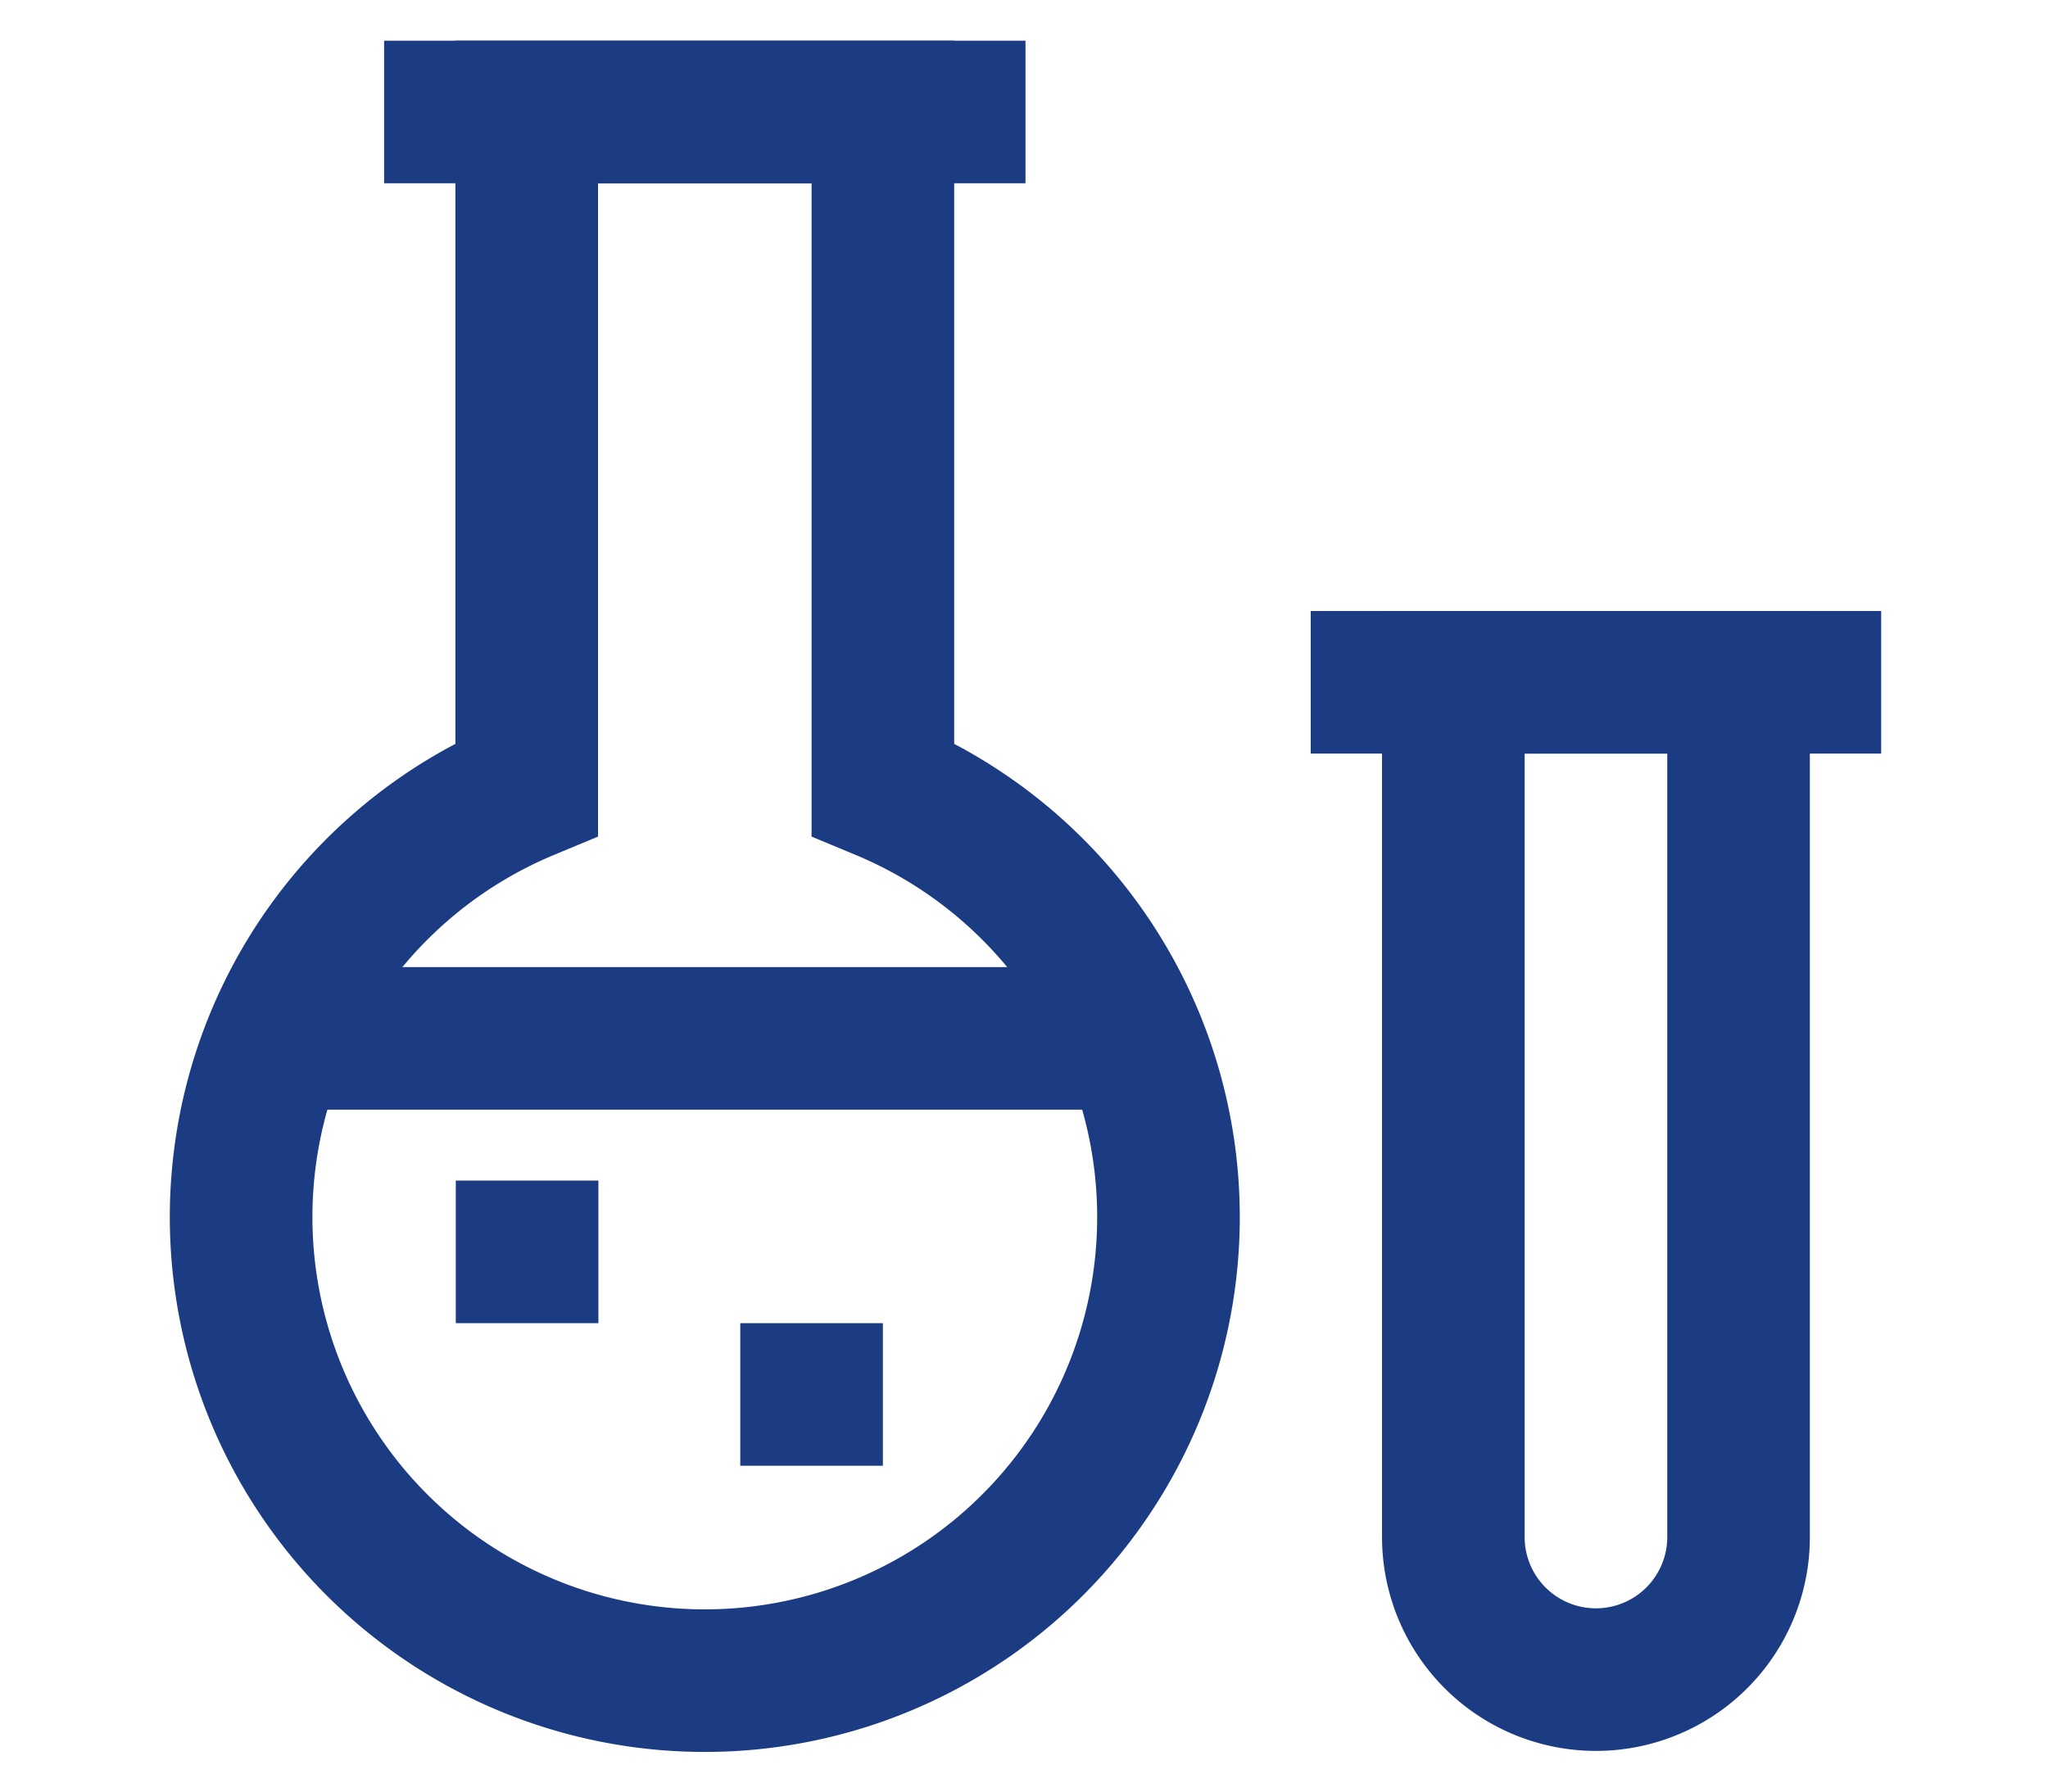
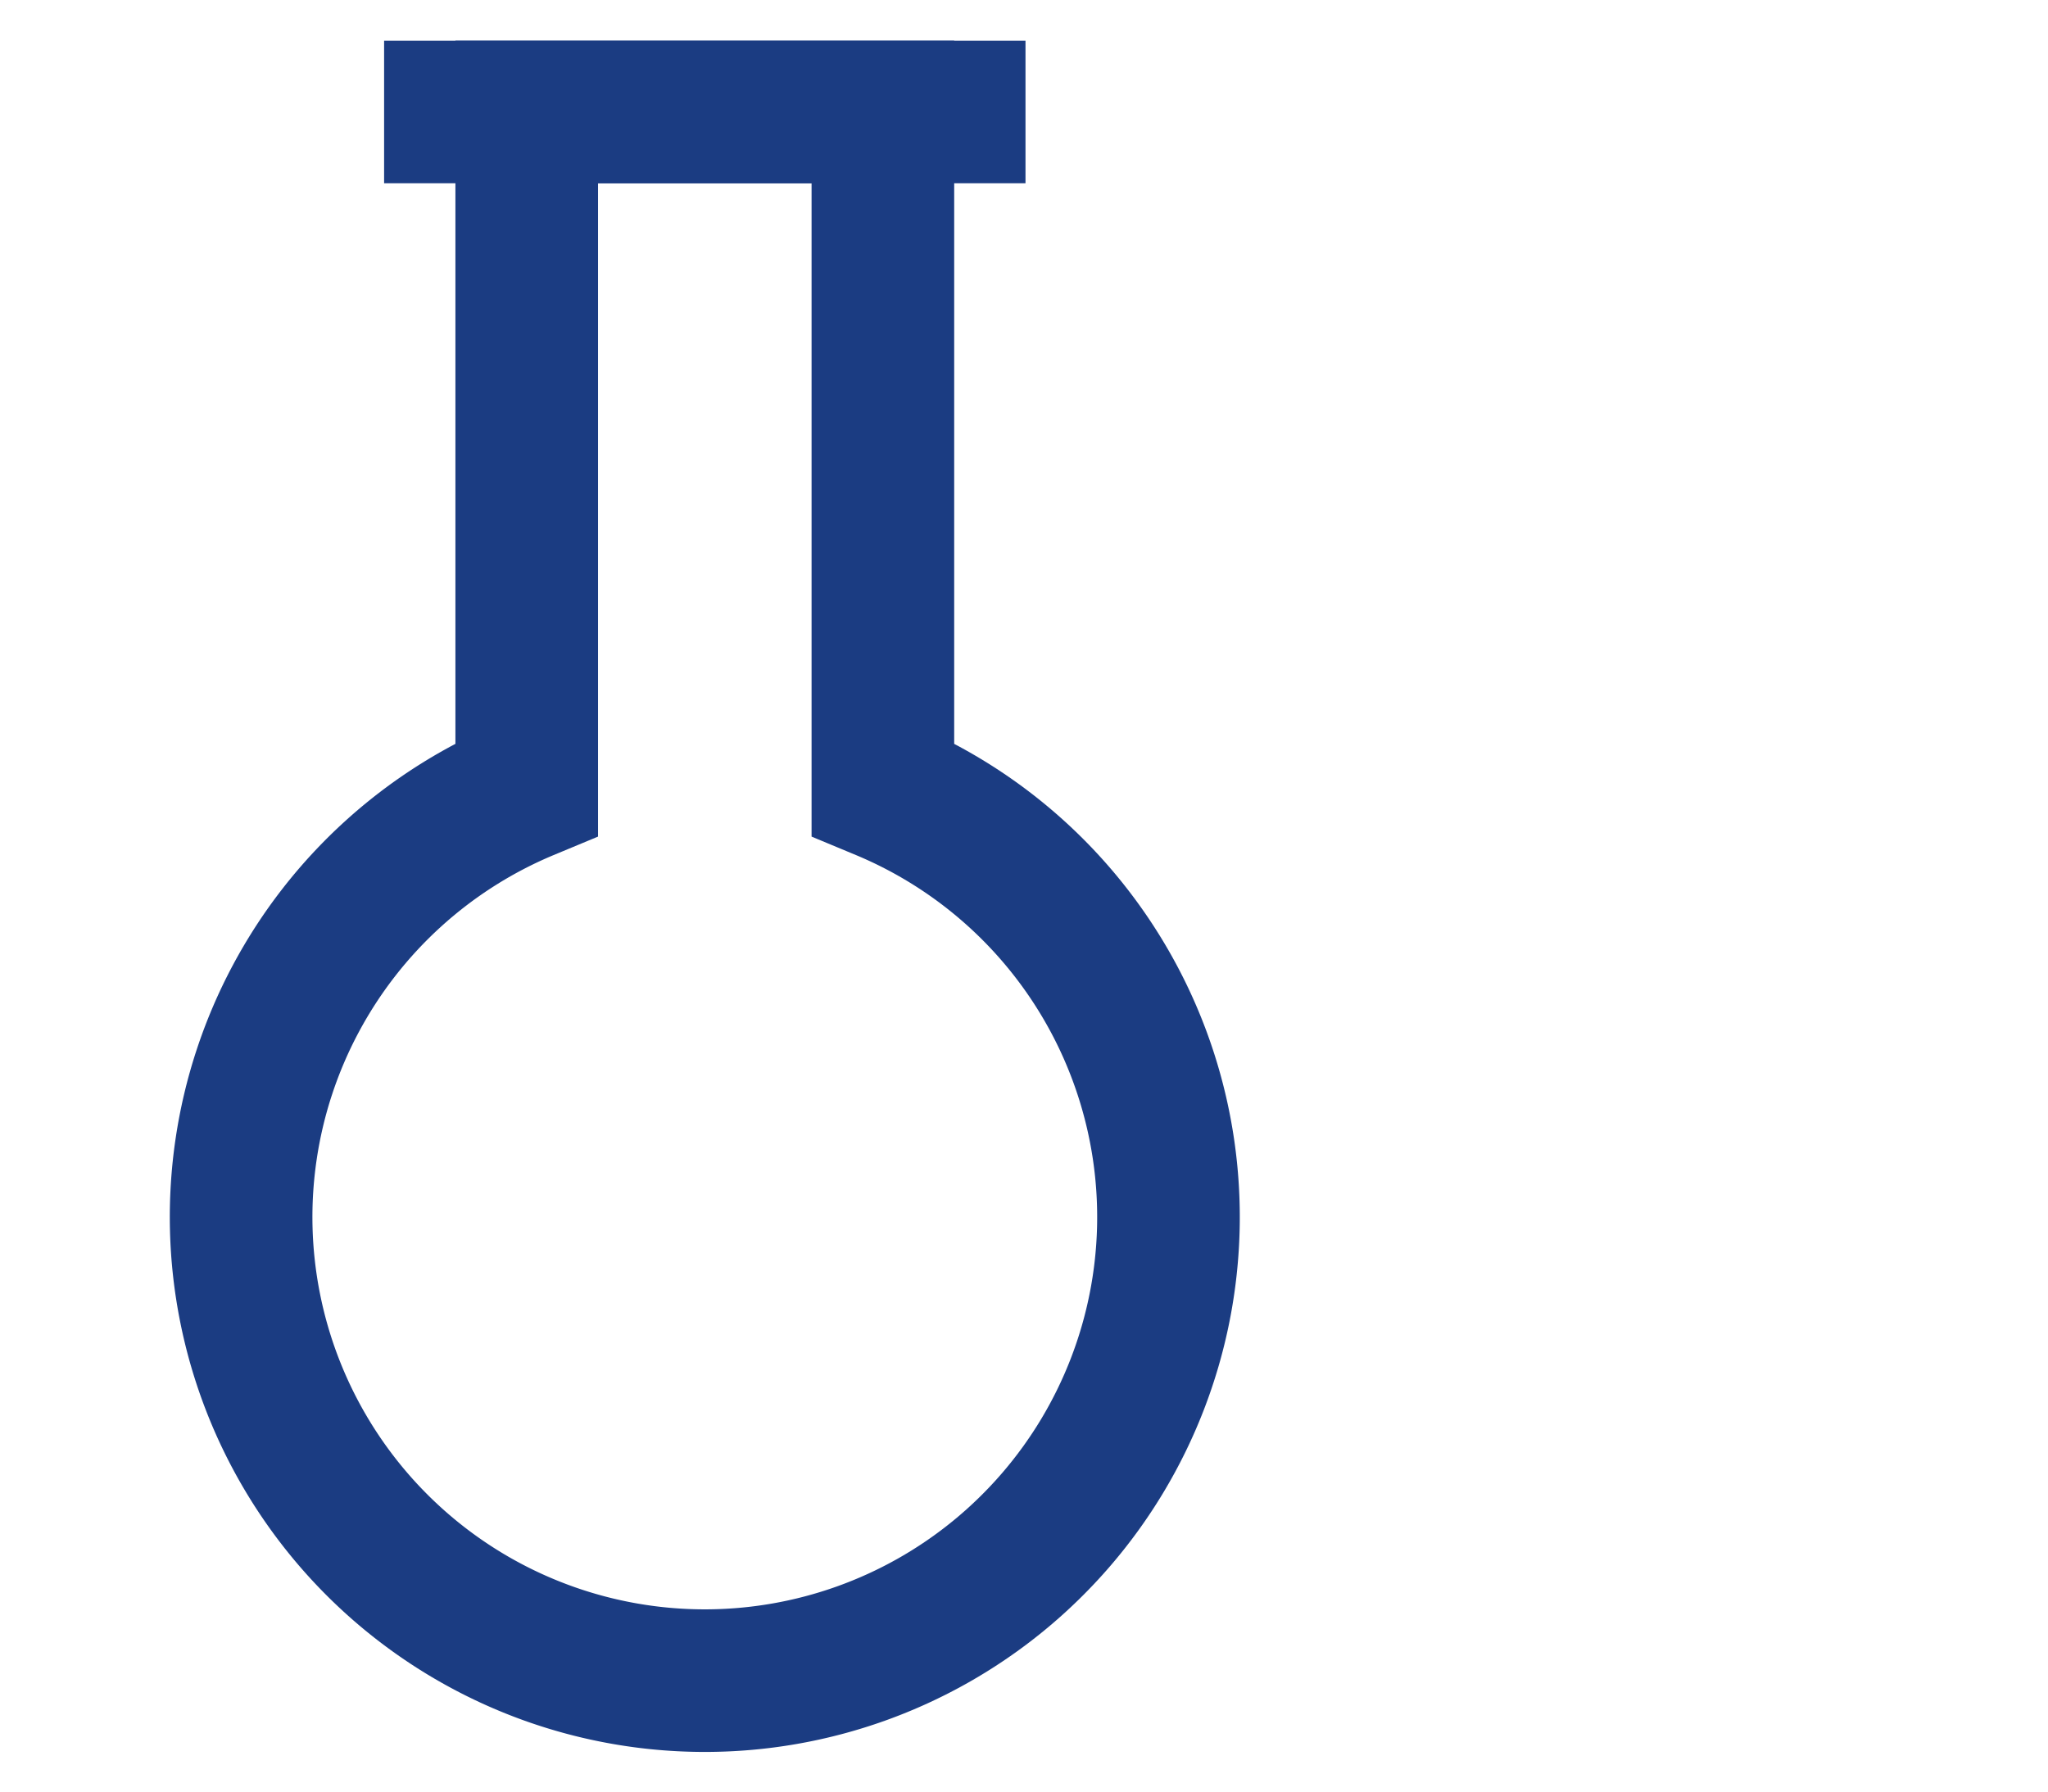
<svg xmlns="http://www.w3.org/2000/svg" width="80" height="70" viewBox="0 0 24 24" id="Layer_1" data-name="Layer 1">
  <defs>
    <style>.cls-1{fill:none;stroke:#1b3c82;stroke-miterlimit:10;stroke-width:1.91px;}</style>
  </defs>
  <line class="cls-1" x1="3.43" y1="1.5" x2="12.02" y2="1.5" />
-   <path class="cls-1" d="M17.75,9.14h3.82a0,0,0,0,1,0,0V20.59a1.91,1.91,0,0,1-1.91,1.91h0a1.91,1.91,0,0,1-1.91-1.91V9.14A0,0,0,0,1,17.75,9.14Z" />
-   <line class="cls-1" x1="15.84" y1="9.14" x2="23.48" y2="9.14" />
  <path class="cls-1" d="M10.11,10.57V1.5H5.34v9.07a6.21,6.21,0,1,0,4.77,0Z" />
-   <line class="cls-1" x1="2.48" y1="13.91" x2="12.98" y2="13.91" />
-   <line class="cls-1" x1="8.2" y1="18.68" x2="10.11" y2="18.68" />
-   <line class="cls-1" x1="4.39" y1="16.77" x2="6.3" y2="16.77" />
</svg>